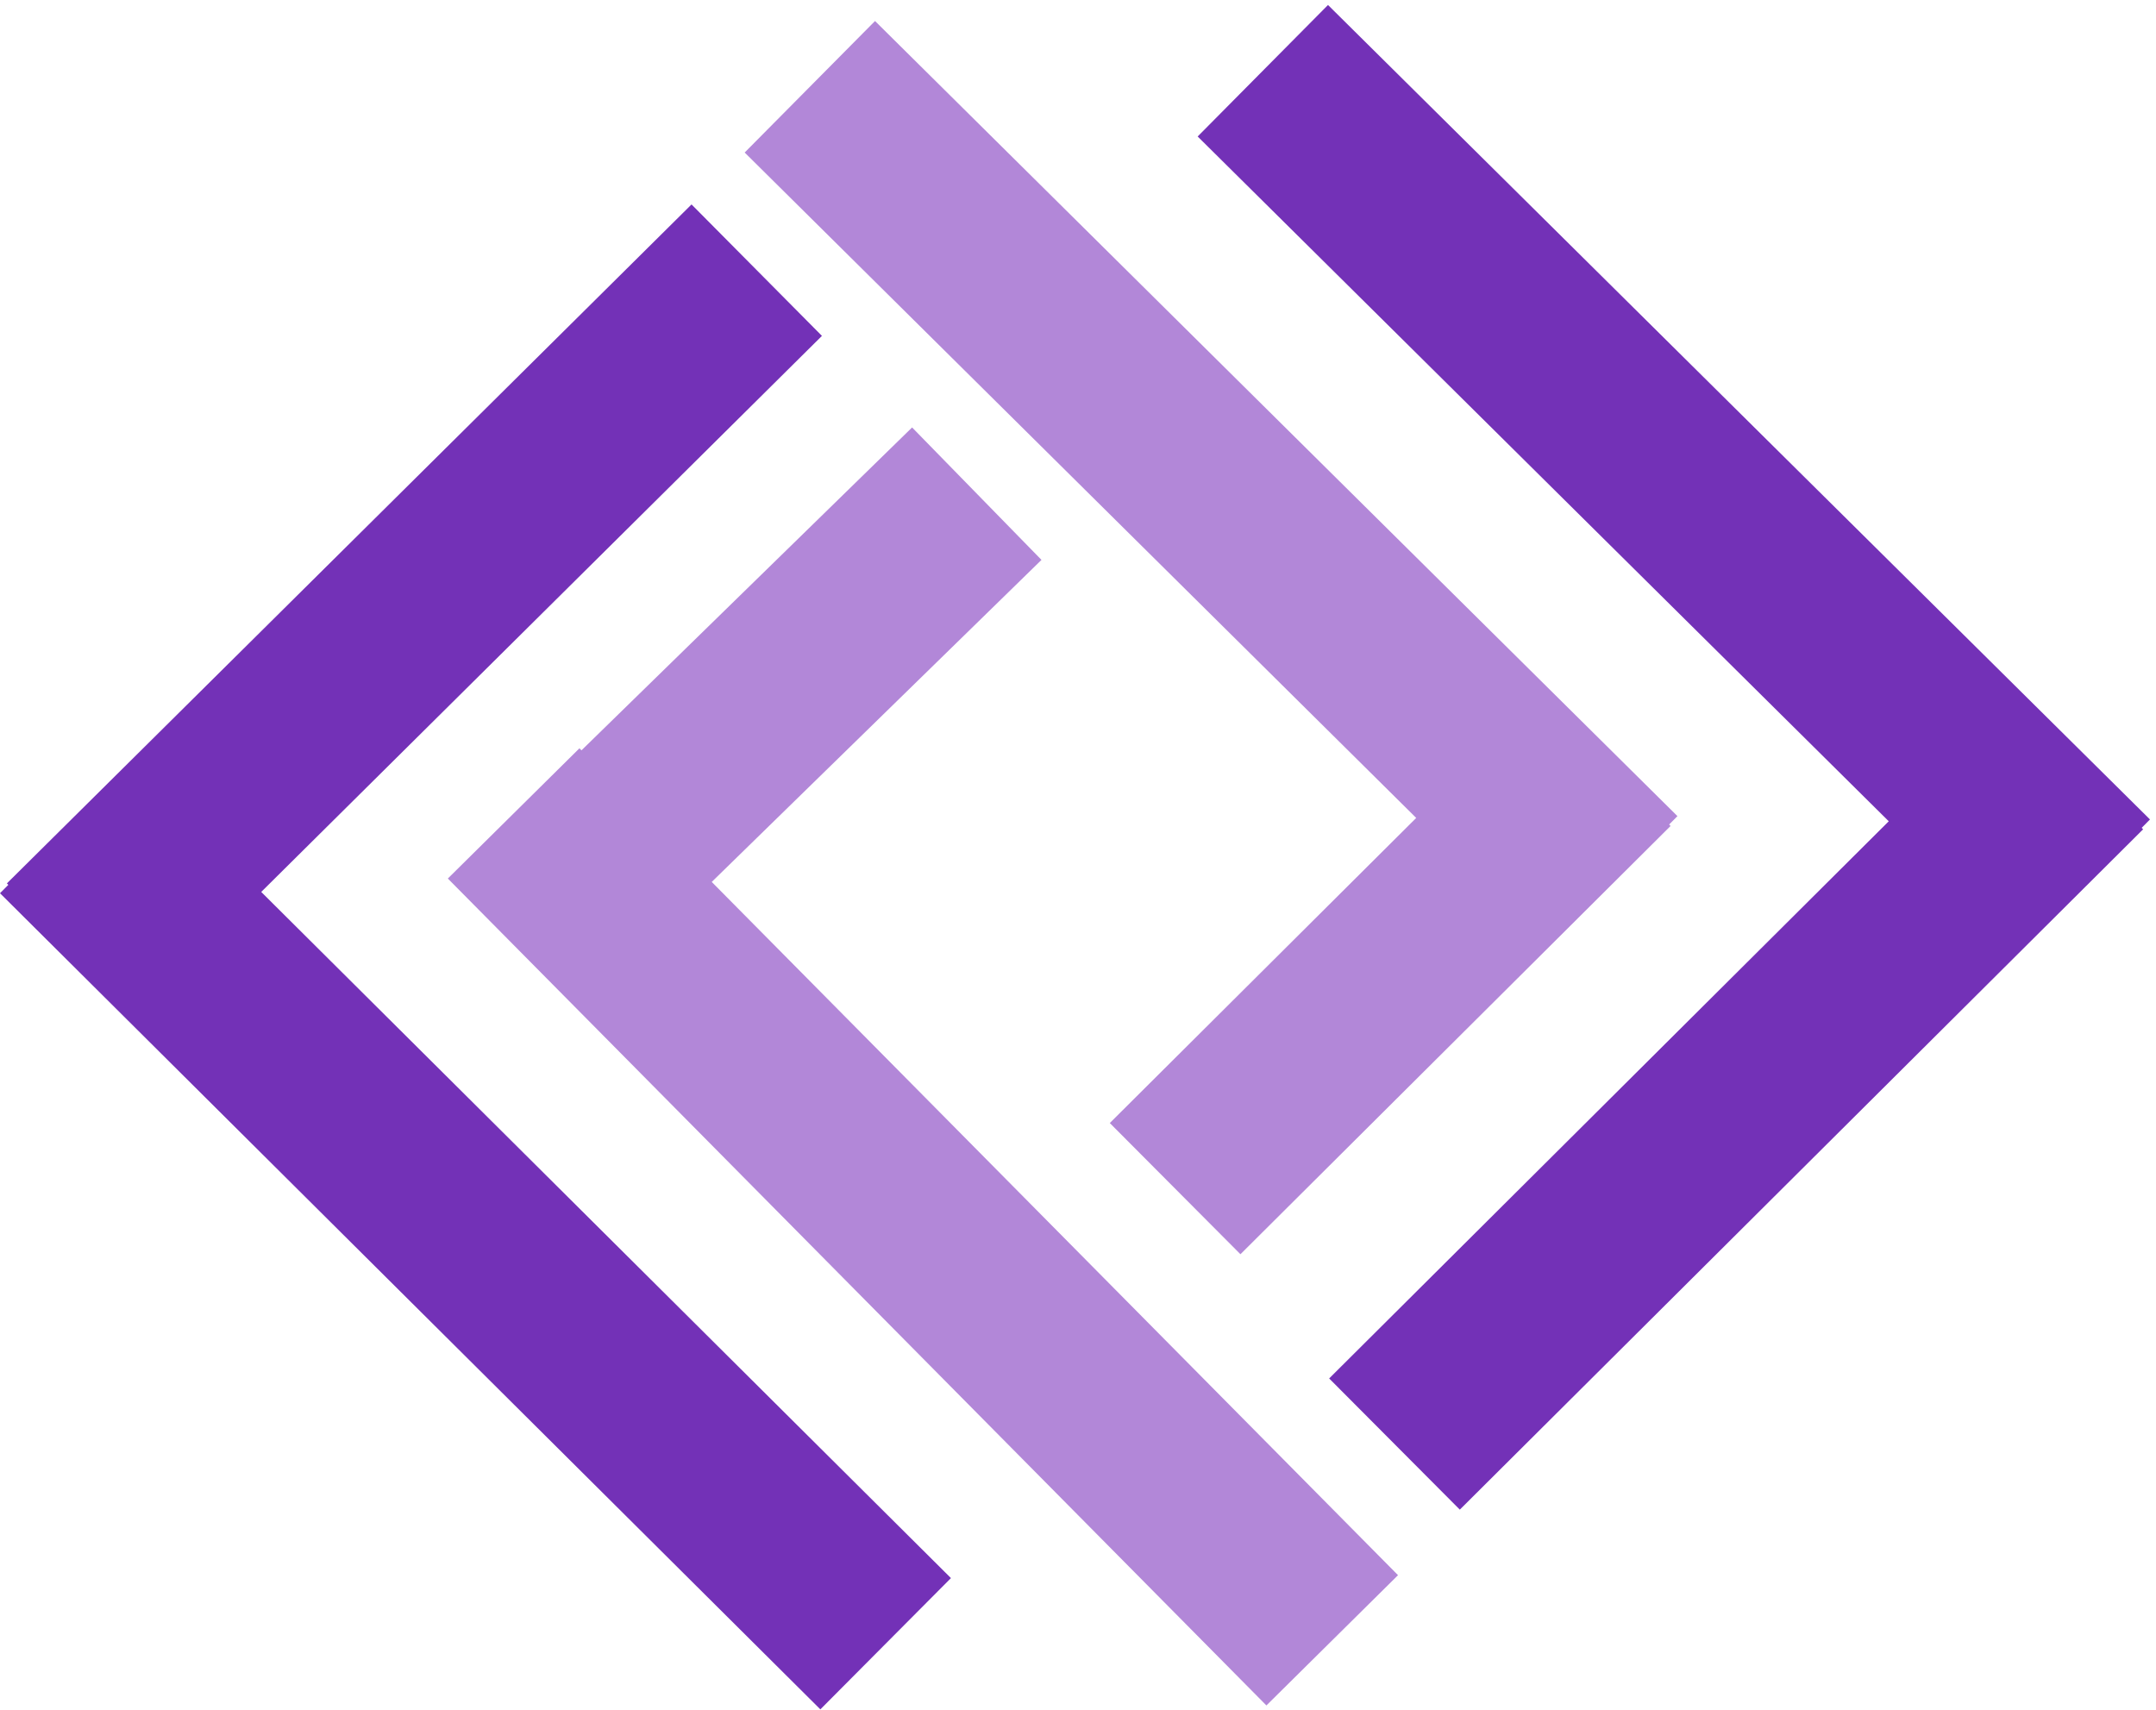
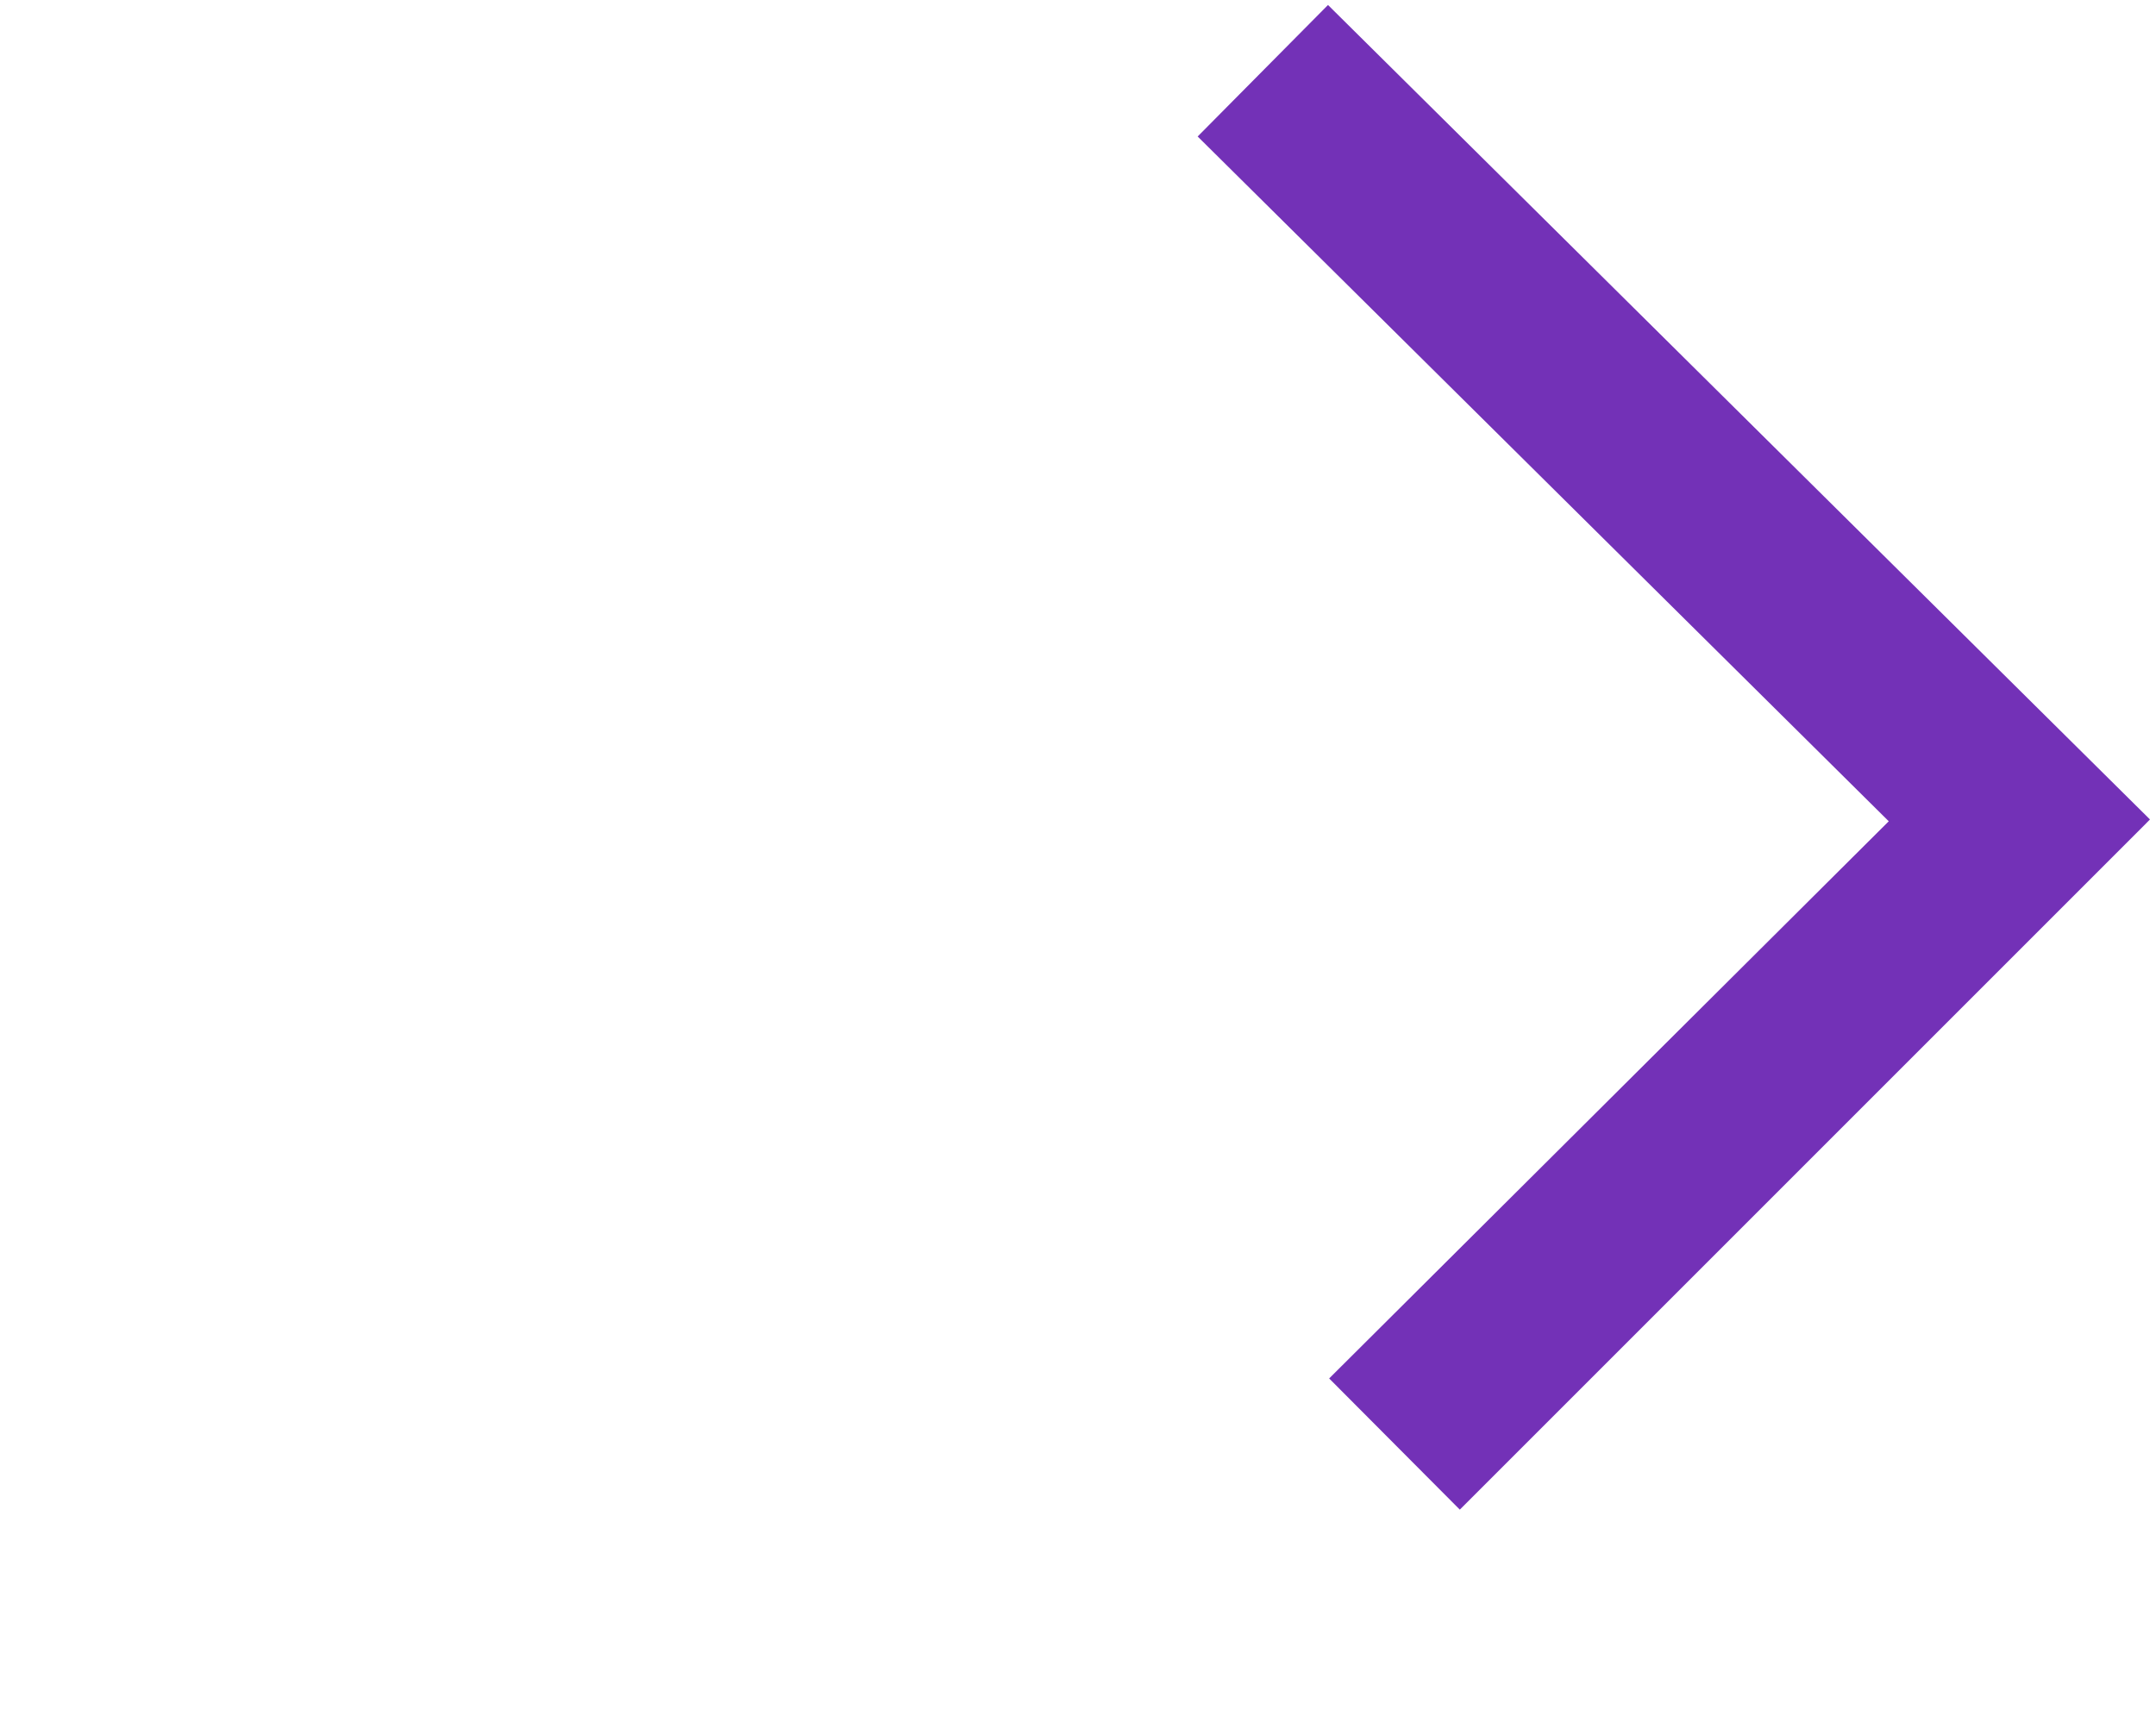
<svg xmlns="http://www.w3.org/2000/svg" width="116" height="92" viewBox="0 0 116 92" fill="none">
-   <path fill-rule="evenodd" clip-rule="evenodd" d="M14.055 47.993L44.223 18.073L37.207 11L0.37 47.534L0.448 47.612L0 48.062L44.138 91.977L51.164 84.914L14.055 47.993Z" fill="#7331B7" />
-   <path fill-rule="evenodd" clip-rule="evenodd" d="M101.621 44.191L71.513 74.171L78.543 81.23L115.307 44.622L115.229 44.544L115.676 44.093L71.451 0.268L64.438 7.344L101.621 44.191Z" fill="#7331B7" />
-   <path fill-rule="evenodd" clip-rule="evenodd" d="M76.197 44.011L59.711 60.428L66.74 67.487L89.883 44.443L89.805 44.365L90.252 43.914L47.079 1.131L40.066 8.207L76.197 44.011Z" fill="#B287D8" />
-   <path fill-rule="evenodd" clip-rule="evenodd" d="M38.294 47.455L56.035 30.127L49.074 23L31.285 40.374L31.176 40.264L24.095 47.272L68.137 91.766L75.218 84.757L38.294 47.455Z" fill="#B287D8" />
+   <path fill-rule="evenodd" clip-rule="evenodd" d="M101.621 44.191L71.513 74.171L78.543 81.23L115.229 44.544L115.676 44.093L71.451 0.268L64.438 7.344L101.621 44.191Z" fill="#7331B7" />
</svg>